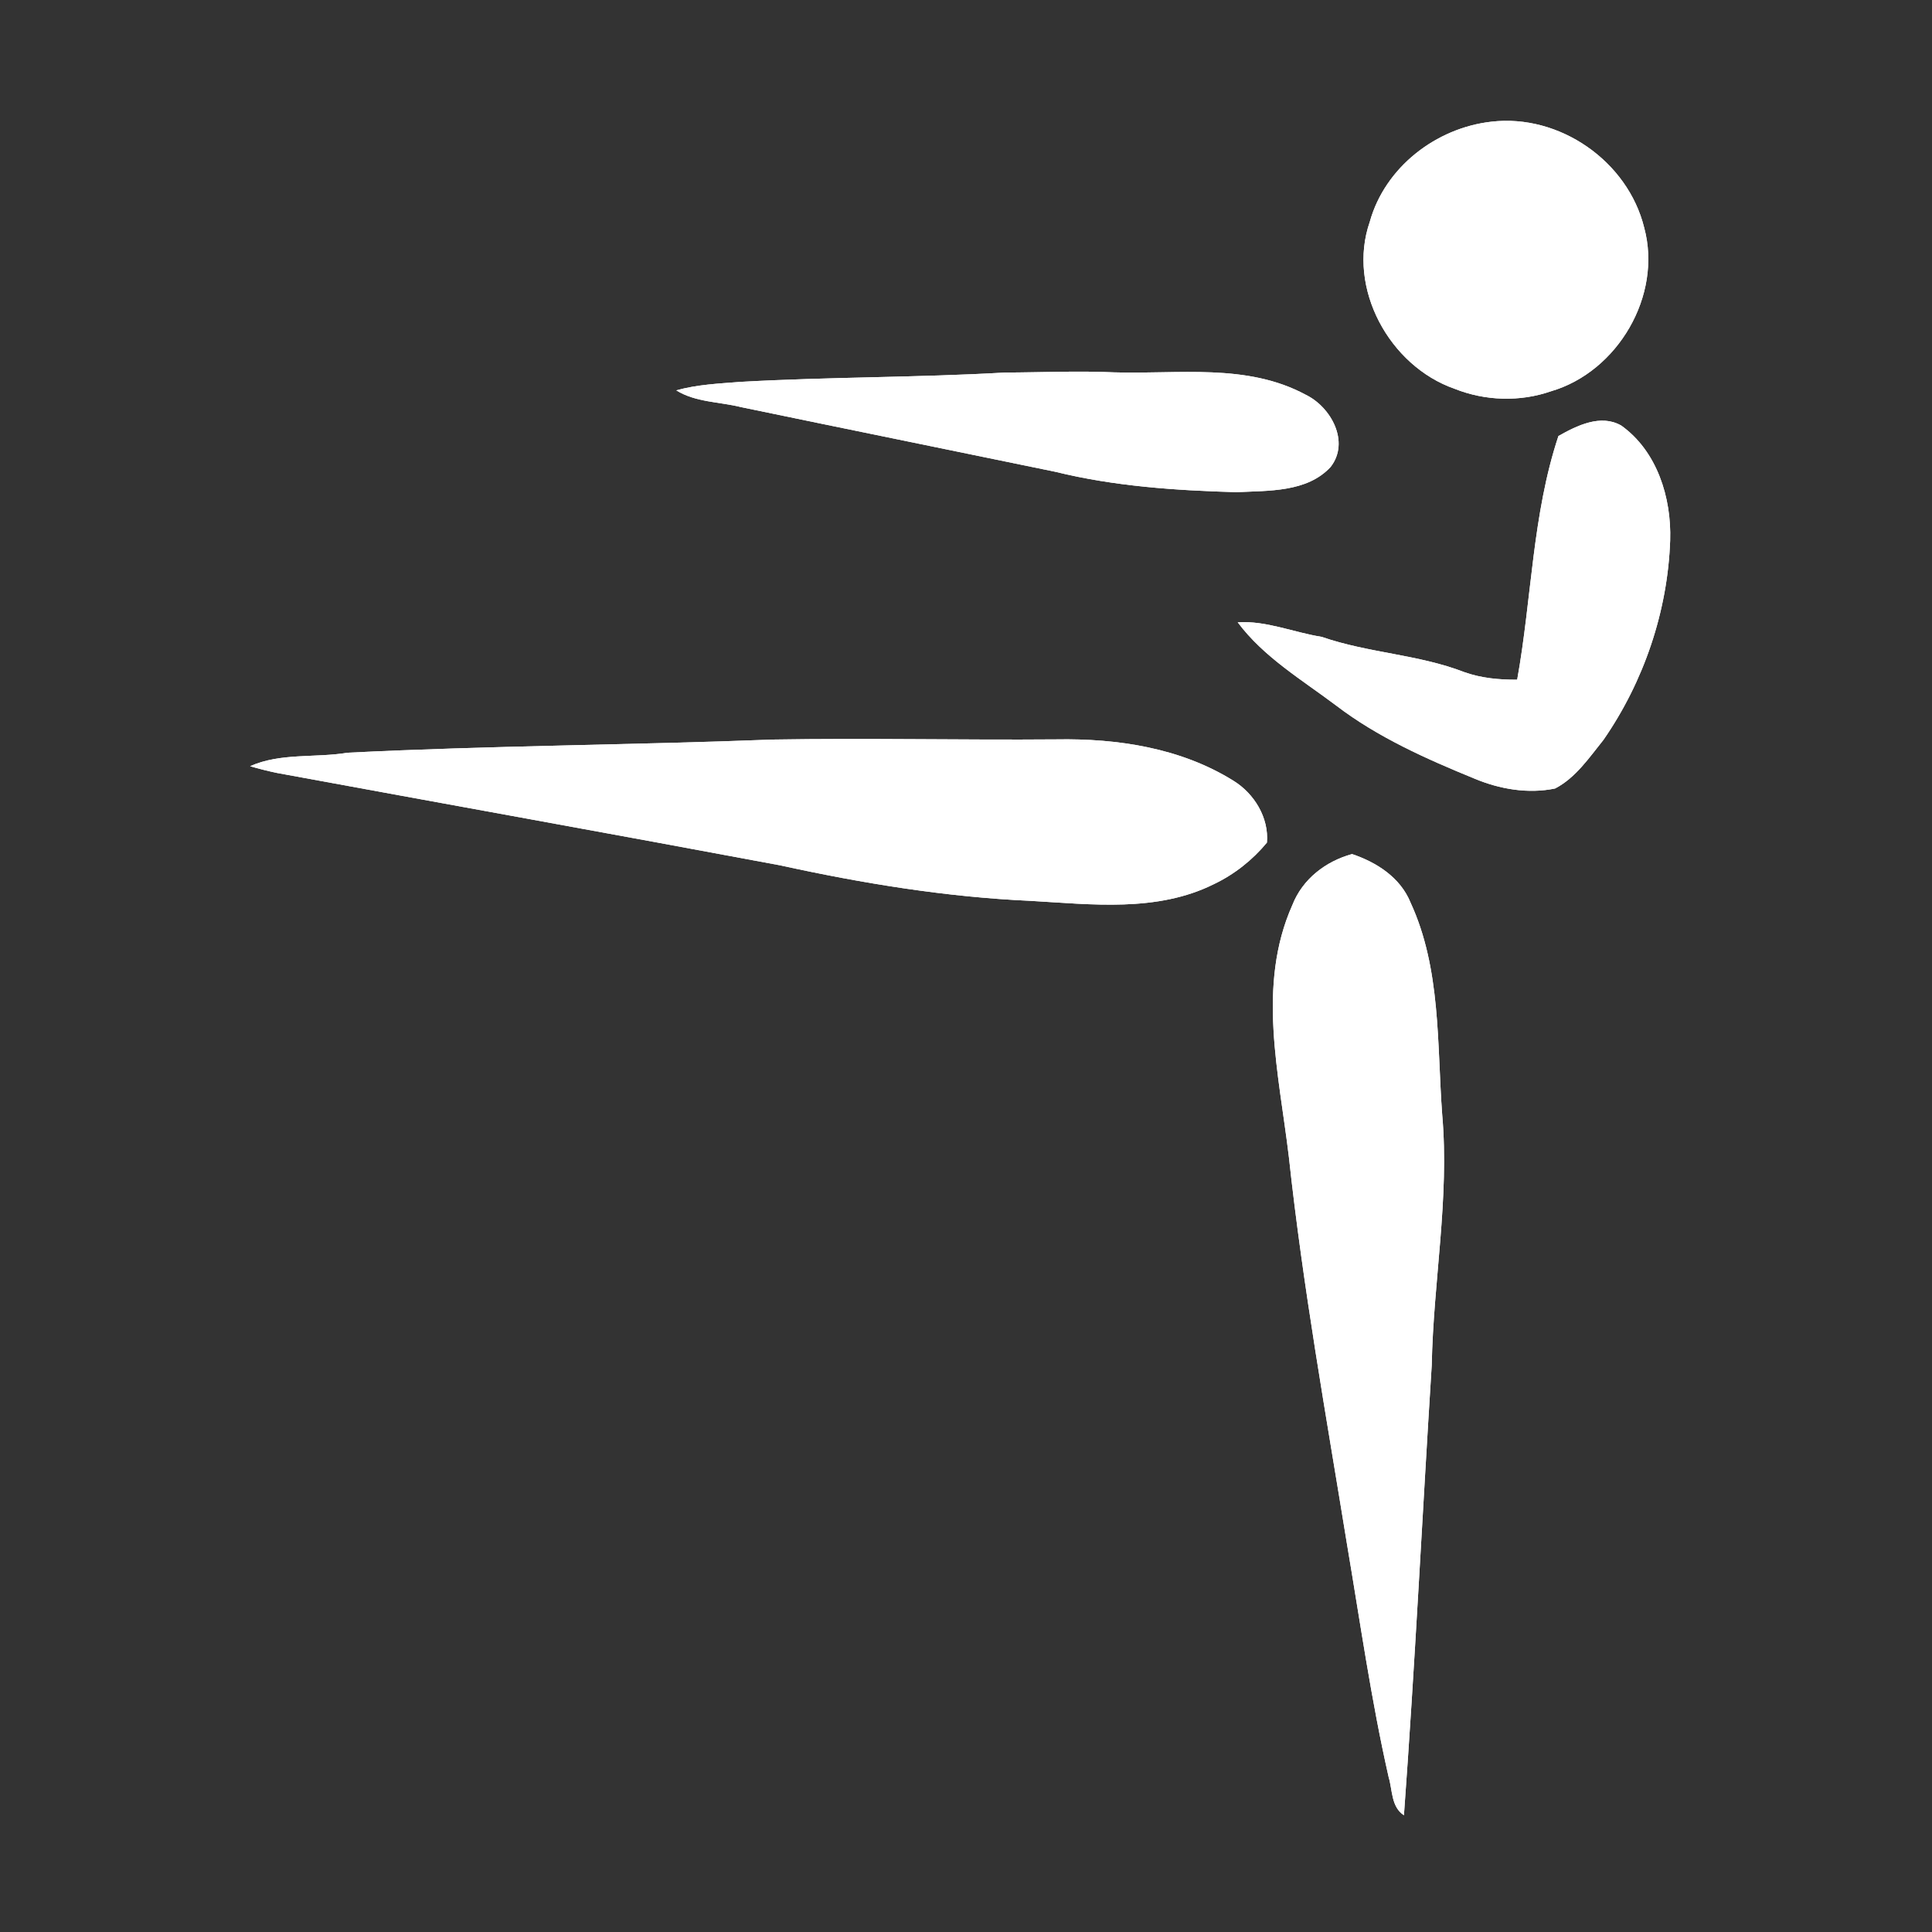
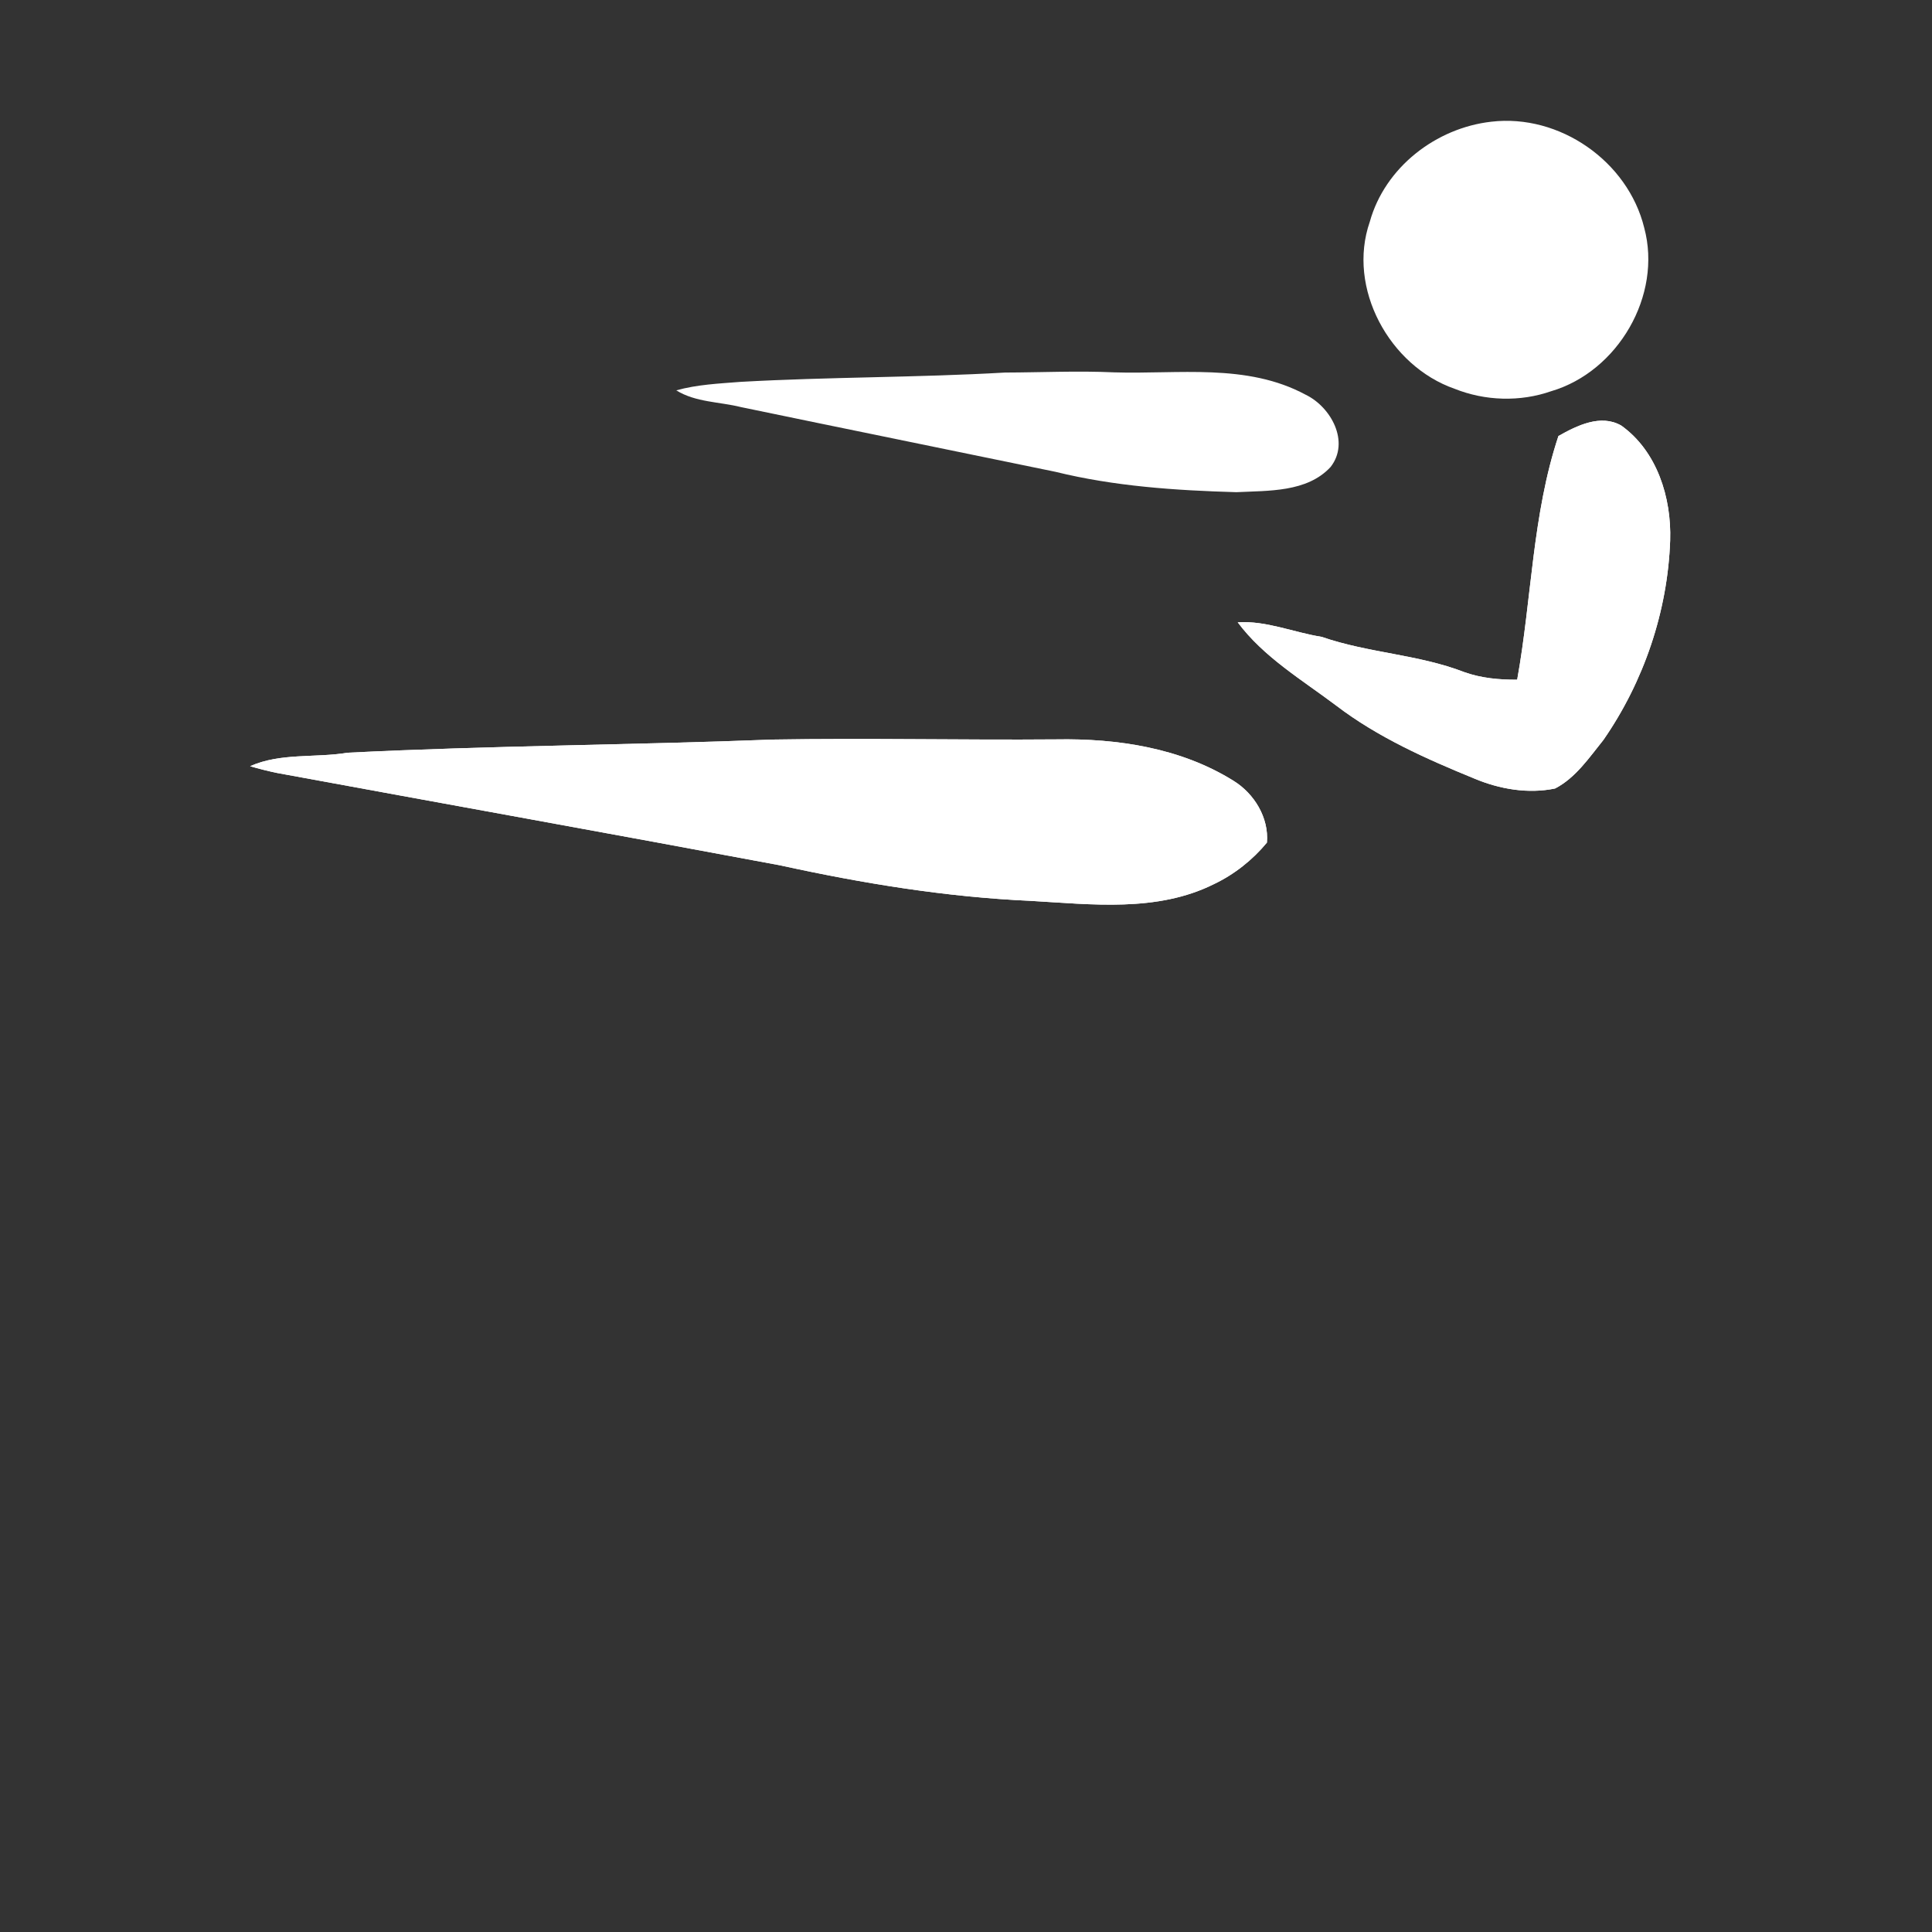
<svg xmlns="http://www.w3.org/2000/svg" version="1.1" x="0px" y="0px" width="300px" height="300px" viewBox="0 0 300 300" xml:space="preserve">
  <rect x="0" y="0" width="300" height="300" fill="#333333" stroke="none" />
  <g id="Layer_1">
    <g>
      <g id="surface0">
        <path style="fill:#fff;fill-opacity:1;stroke:none;stroke-width:1.2;stroke-linejoin:round;stroke-miterlimit:4;stroke-dasharray:none;stroke-opacity:1" fill="none" stroke="#000000" stroke-width="0.1" stroke-miterlimit="10" d="M231.584,18.897     c10.576-1.24,21.188,6.127,23.729,16.472c2.828,10.501-4.086,22.324-14.439,25.375c-4.85,1.695-10.268,1.52-15.029-0.382     c-10.098-3.537-16.727-15.631-13.143-25.93C215.047,25.99,222.982,19.858,231.584,18.897z" />
-         <path style="fill:#fff;fill-opacity:1;stroke:none;stroke-width:1.2;stroke-linejoin:round;stroke-miterlimit:4;stroke-dasharray:none;stroke-opacity:1" d="M231.584,18.897c10.576-1.24,21.188,6.127,23.729,16.472c2.828,10.501-4.086,22.324-14.439,25.375     c-4.85,1.695-10.268,1.52-15.029-0.382c-10.098-3.537-16.727-15.631-13.143-25.93C215.047,25.99,222.982,19.858,231.584,18.897z" />
        <path style="fill:#fff;fill-opacity:1;stroke:none;stroke-width:1.2;stroke-linejoin:round;stroke-miterlimit:4;stroke-dasharray:none;stroke-opacity:1" fill="none" stroke="#000000" stroke-width="0.1" stroke-miterlimit="10" d="M114.993,59.296     c13.676-0.77,27.383-0.657,41.058-1.446c5.655-0.017,11.307-0.291,16.96-0.03c9.947,0.315,20.593-1.466,29.745,3.479     c3.928,1.902,6.895,7.323,3.86,11.211c-3.657,3.963-9.675,3.665-14.633,3.916c-9.424-0.27-18.925-0.904-28.109-3.167     c-16.264-3.365-32.545-6.661-48.806-10.043c-3.348-0.839-7.046-0.731-10.057-2.602C108.262,59.706,111.647,59.56,114.993,59.296z     " />
-         <path style="fill:#fff;fill-opacity:1;stroke:none;stroke-width:1.2;stroke-linejoin:round;stroke-miterlimit:4;stroke-dasharray:none;stroke-opacity:1" d="M114.993,59.296c13.676-0.77,27.383-0.657,41.058-1.446c5.655-0.017,11.307-0.291,16.96-0.03     c9.947,0.315,20.593-1.466,29.745,3.479c3.928,1.902,6.895,7.323,3.86,11.211c-3.657,3.963-9.675,3.665-14.633,3.916     c-9.424-0.27-18.925-0.904-28.109-3.167c-16.264-3.365-32.545-6.661-48.806-10.043c-3.348-0.839-7.046-0.731-10.057-2.602     C108.262,59.706,111.647,59.56,114.993,59.296z" />
        <path style="fill:#fff;fill-opacity:1;stroke:none;stroke-width:1.2;stroke-linejoin:round;stroke-miterlimit:4;stroke-dasharray:none;stroke-opacity:1" fill="none" stroke="#000000" stroke-width="0.1" stroke-miterlimit="10" d="M241.993,67.705     c2.869-1.62,6.563-3.455,9.753-1.625c5.576,3.98,7.811,11.207,7.597,17.822c-0.382,11.031-4.089,21.939-10.369,31.003     c-2.212,2.74-4.308,5.882-7.505,7.534c-4.186,0.862-8.59,0.106-12.498-1.53c-7.512-3.076-15.024-6.412-21.513-11.368     c-5.315-3.999-11.226-7.497-15.265-12.906c4.409-0.295,8.695,1.577,13.041,2.256c7.221,2.511,15.011,2.713,22.15,5.479     c2.626,0.939,5.43,1.188,8.203,1.176C237.859,92.952,237.928,79.927,241.993,67.705z" />
        <path style="fill:#fff;fill-opacity:1;stroke:none;stroke-width:1.2;stroke-linejoin:round;stroke-miterlimit:4;stroke-dasharray:none;stroke-opacity:1" d="M241.993,67.705c2.869-1.62,6.563-3.455,9.753-1.625c5.576,3.98,7.811,11.207,7.597,17.822     c-0.382,11.031-4.089,21.939-10.369,31.003c-2.212,2.74-4.308,5.882-7.505,7.534c-4.186,0.862-8.59,0.106-12.498-1.53     c-7.512-3.076-15.024-6.412-21.513-11.368c-5.315-3.999-11.226-7.497-15.265-12.906c4.409-0.295,8.695,1.577,13.041,2.256     c7.221,2.511,15.011,2.713,22.15,5.479c2.626,0.939,5.43,1.188,8.203,1.176C237.859,92.952,237.928,79.927,241.993,67.705z" />
        <path style="fill:#fff;fill-opacity:1;stroke:none;stroke-width:1.2;stroke-linejoin:round;stroke-miterlimit:4;stroke-dasharray:none;stroke-opacity:1" fill="none" stroke="#000000" stroke-width="0.1" stroke-miterlimit="10" d="M53.979,116.882     c22.002-1.1,44.044-1.187,66.057-2.043c14.667-0.243,29.332,0.094,44.004-0.027c9.477-0.167,19.34,1.331,27.5,6.431     c3.228,1.99,5.513,5.746,5.188,9.595c-2.235,2.7-5.065,4.944-8.235,6.451c-8.824,4.406-19.008,3.135-28.5,2.594     c-13.105-0.589-26.072-2.711-38.87-5.518c-26.03-4.873-52.097-9.554-78.143-14.347c-1.396-0.293-2.777-0.64-4.144-1.042     C43.568,116.869,48.964,117.716,53.979,116.882z" />
        <path style="fill:#fff;fill-opacity:1;stroke:none;stroke-width:1.2;stroke-linejoin:round;stroke-miterlimit:4;stroke-dasharray:none;stroke-opacity:1" d="M53.979,116.882c22.002-1.1,44.044-1.187,66.057-2.043c14.667-0.243,29.332,0.094,44.004-0.027     c9.477-0.167,19.34,1.331,27.5,6.431c3.228,1.99,5.513,5.746,5.188,9.595c-2.235,2.7-5.065,4.944-8.235,6.451     c-8.824,4.406-19.008,3.135-28.5,2.594c-13.105-0.589-26.072-2.711-38.87-5.518c-26.03-4.873-52.097-9.554-78.143-14.347     c-1.396-0.293-2.777-0.64-4.144-1.042C43.568,116.869,48.964,117.716,53.979,116.882z" />
-         <path style="fill:#fff;fill-opacity:1;stroke:none;stroke-width:1.2;stroke-linejoin:round;stroke-miterlimit:4;stroke-dasharray:none;stroke-opacity:1" fill="none" stroke="#000000" stroke-width="0.1" stroke-miterlimit="10" d="M200.682,140.523     c1.581-4.031,5.158-6.773,9.263-7.905c3.833,1.291,7.512,3.648,9.087,7.546c4.743,10.266,4.092,21.89,4.91,32.909     c1.142,13.003-1.377,25.911-1.623,38.894c-1.471,23.299-2.613,46.625-4.318,69.905c-2.004-1.309-1.764-3.907-2.375-5.929     c-2.71-11.95-4.422-24.088-6.466-36.162c-3.244-19.995-6.841-39.947-9.021-60.096C198.611,166.76,195.117,152.99,200.682,140.523     z" />
-         <path style="fill:#fff;fill-opacity:1;stroke:none;stroke-width:1.2;stroke-linejoin:round;stroke-miterlimit:4;stroke-dasharray:none;stroke-opacity:1" d="M200.682,140.523c1.581-4.031,5.158-6.773,9.263-7.905c3.833,1.291,7.512,3.648,9.087,7.546     c4.743,10.266,4.092,21.89,4.91,32.909c1.142,13.003-1.377,25.911-1.623,38.894c-1.471,23.299-2.613,46.625-4.318,69.905     c-2.004-1.309-1.764-3.907-2.375-5.929c-2.71-11.95-4.422-24.088-6.466-36.162c-3.244-19.995-6.841-39.947-9.021-60.096     C198.611,166.76,195.117,152.99,200.682,140.523z" />
      </g>
    </g>
  </g>
</svg>